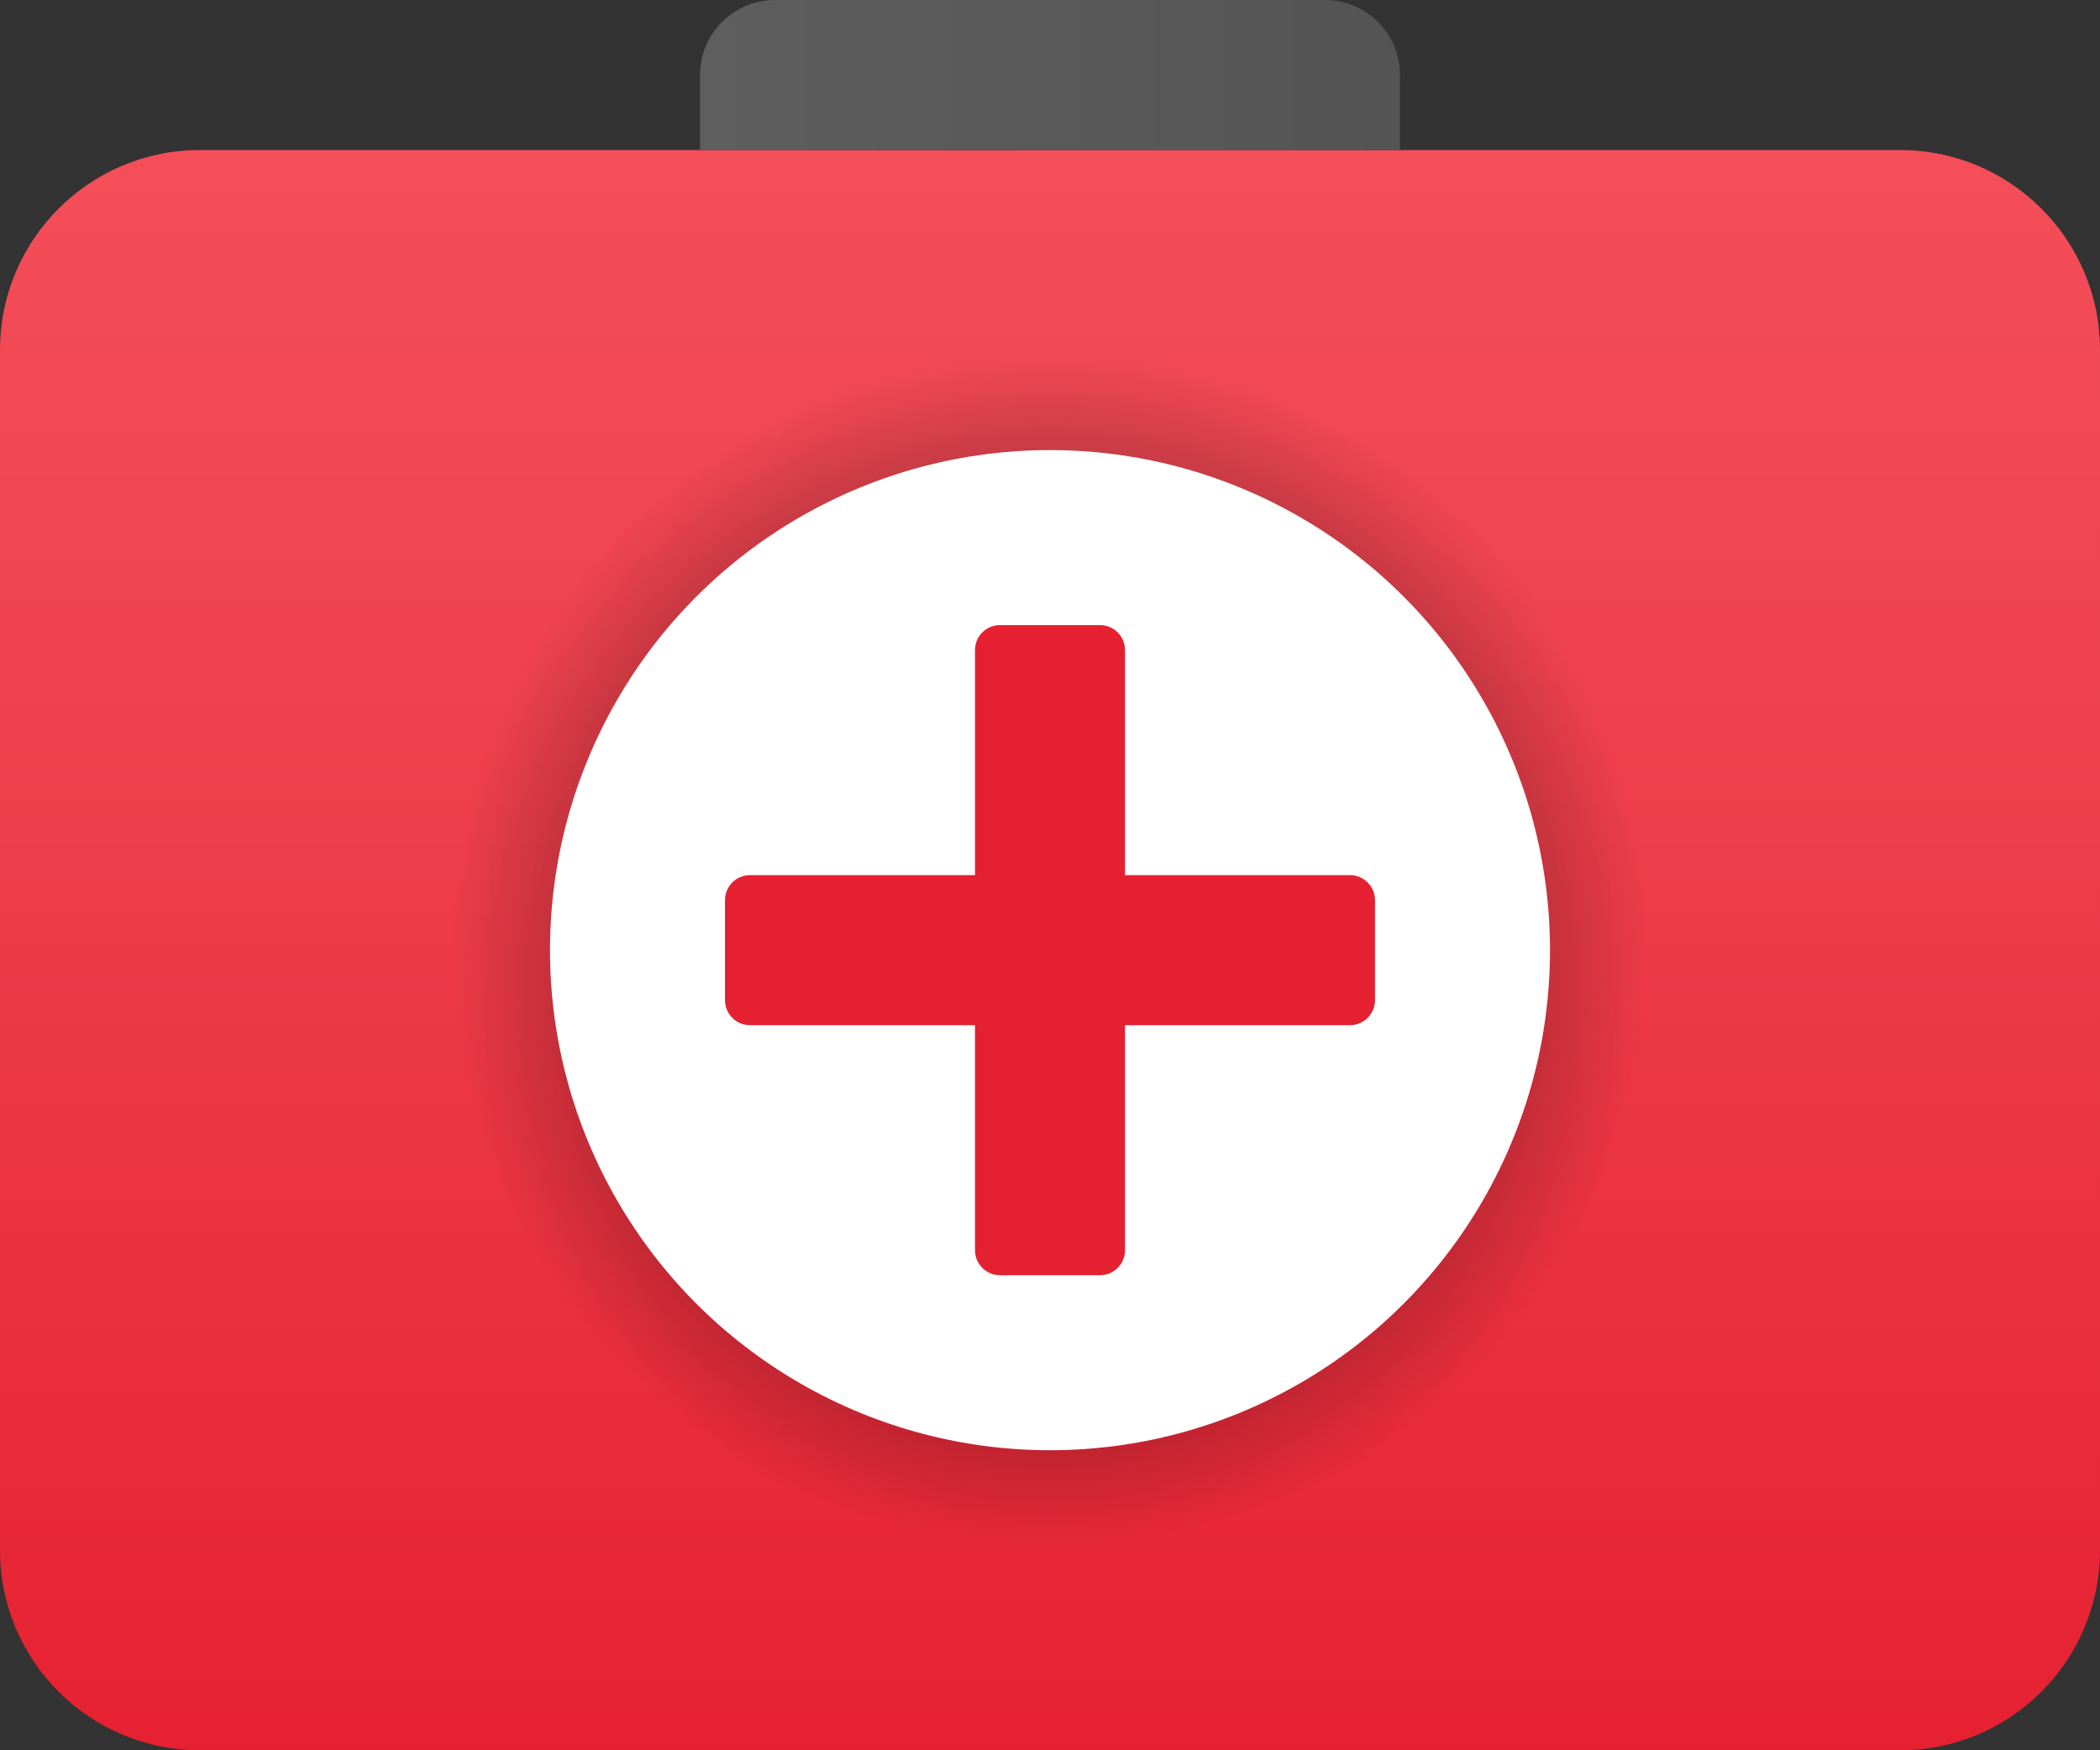
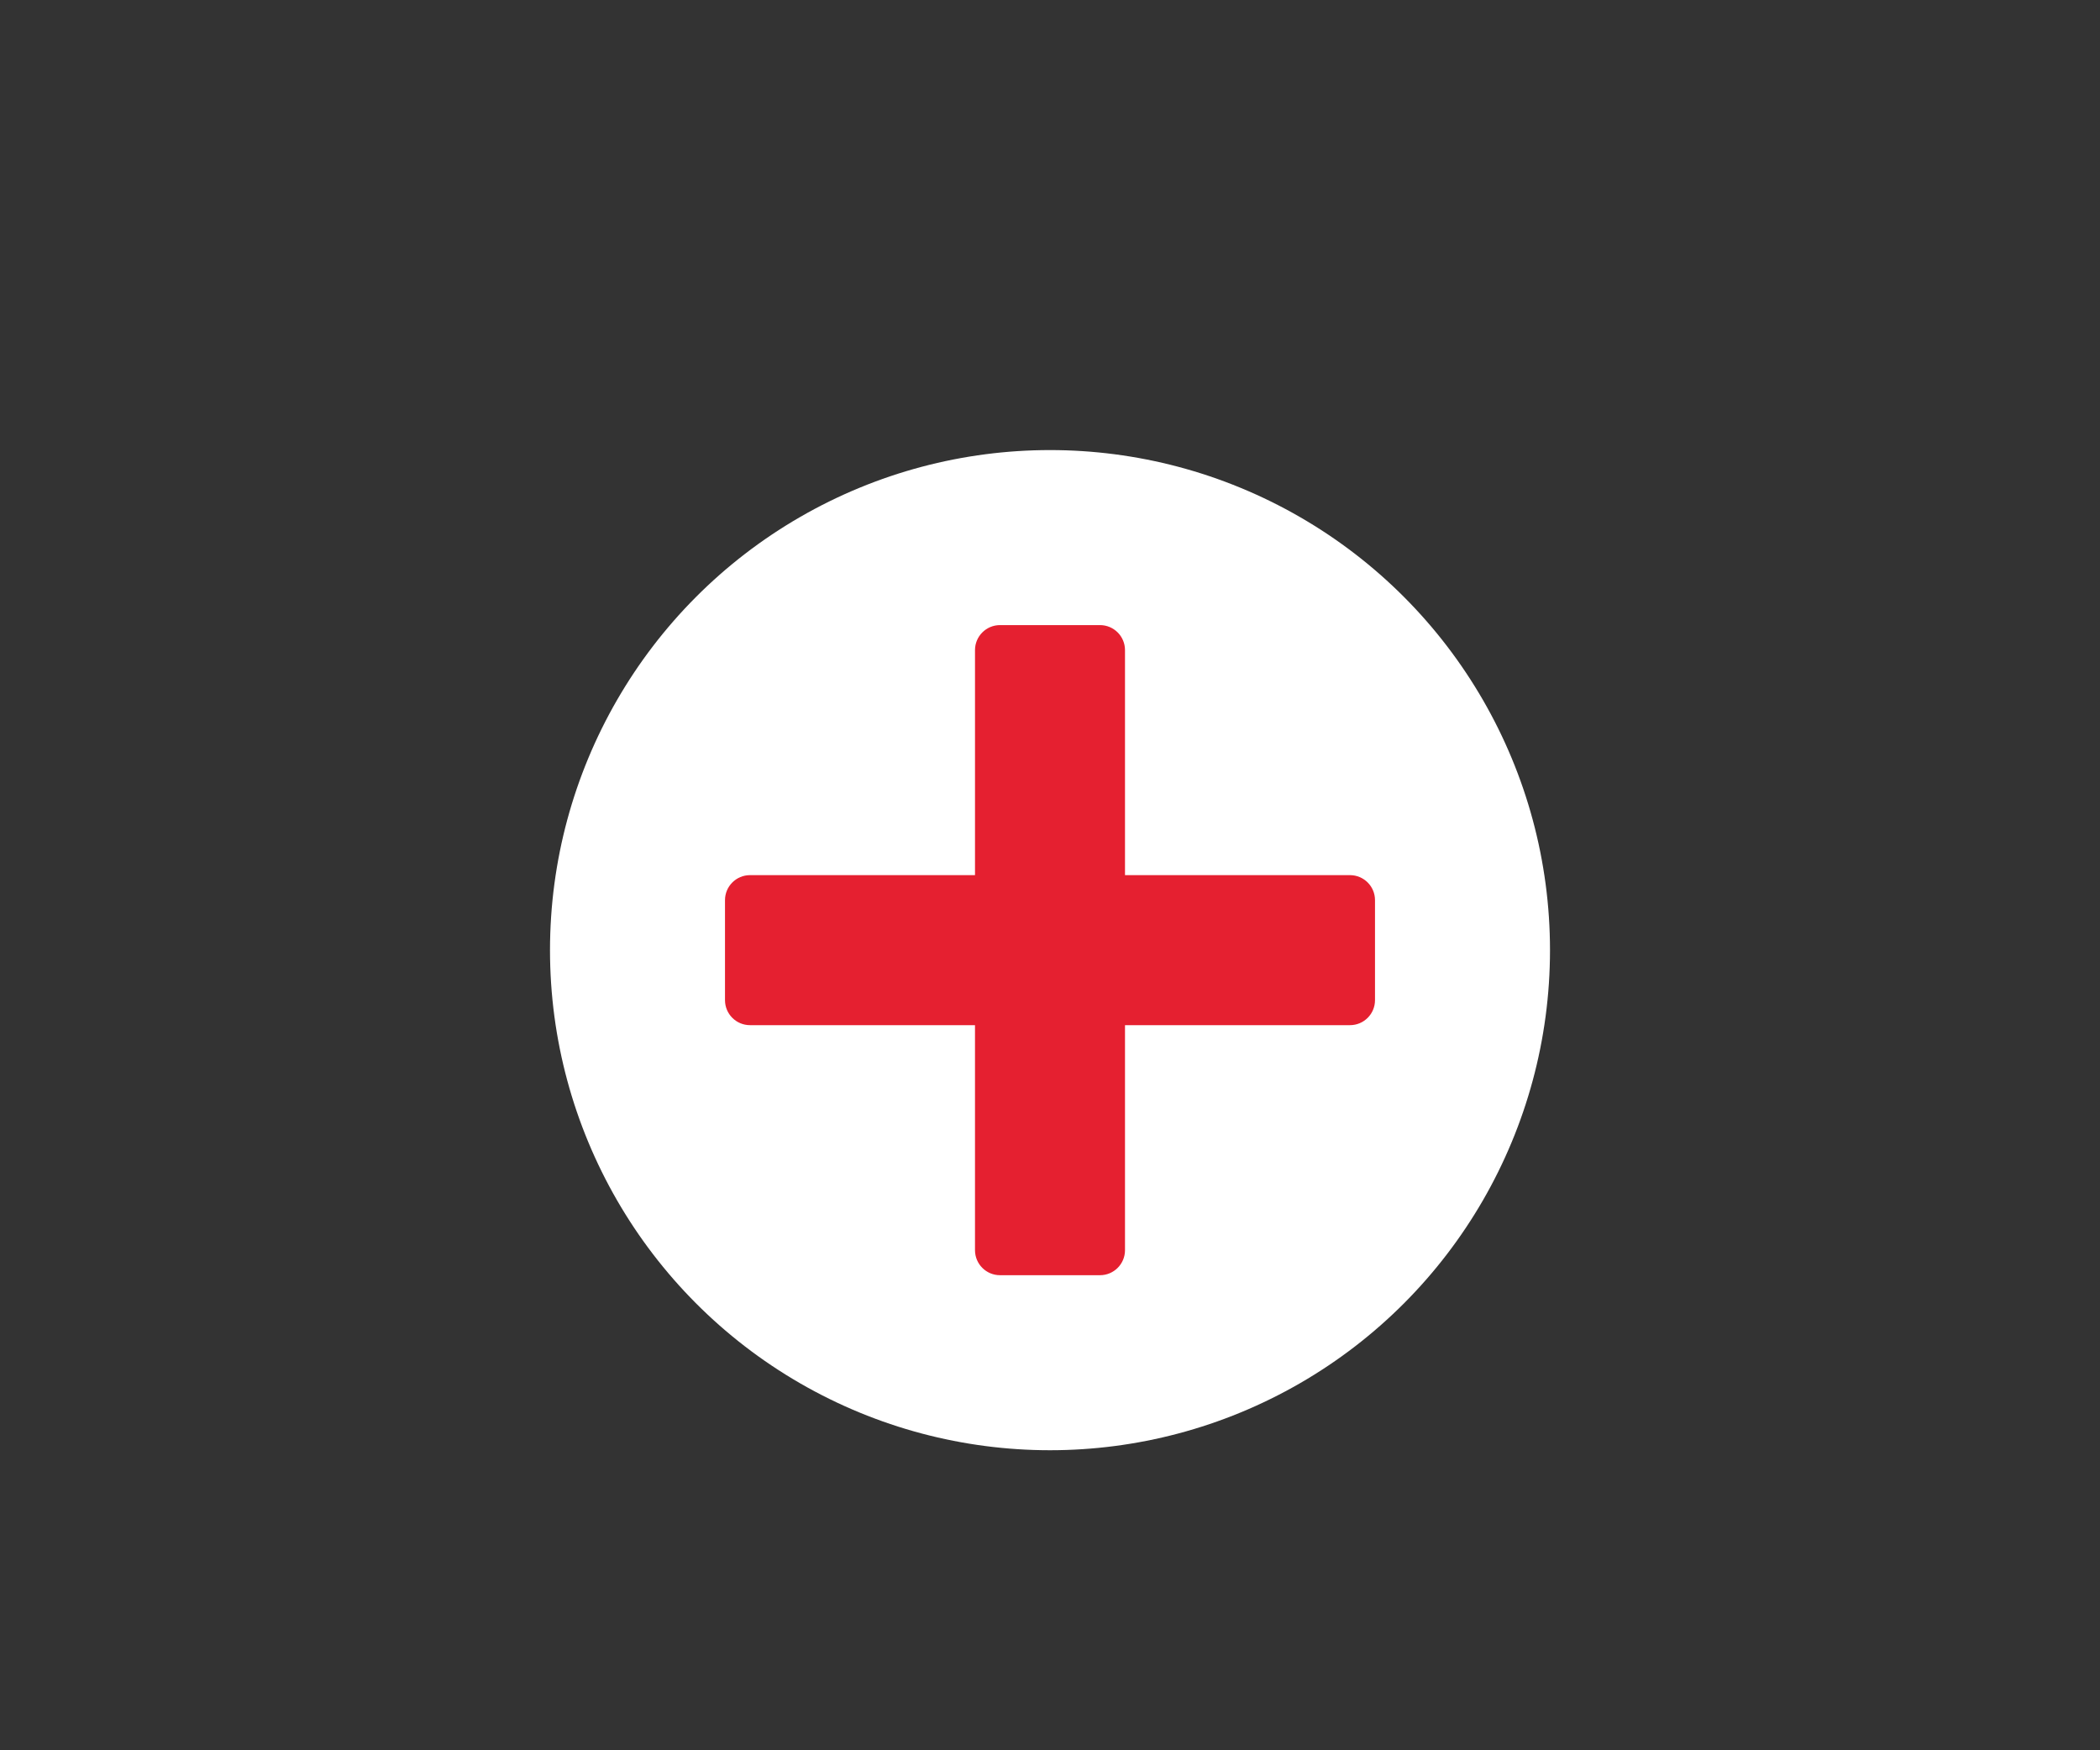
<svg xmlns="http://www.w3.org/2000/svg" width="42" height="35" viewBox="0 0 42 35">
  <rect x="0" y="0" width="42" height="35" fill="#333333" stroke="none" />
  <defs>
    <linearGradient id="1gvztl2gya" x1="50%" x2="50%" y1="-.669%" y2="101.925%">
      <stop offset="0%" stop-color="#F44F5A" />
      <stop offset="44.3%" stop-color="#EE3D4A" />
      <stop offset="100%" stop-color="#E52030" />
    </linearGradient>
    <linearGradient id="6y9mqijkub" x1="0%" x2="100%" y1="50%" y2="50%">
      <stop offset="0%" stop-color="#5E5E5E" />
      <stop offset="100%" stop-color="#545454" />
    </linearGradient>
    <radialGradient id="ff9yqc5esc" cx="50%" cy="50%" r="50%" fx="50%" fy="50%">
      <stop offset="0%" />
      <stop offset="100%" stop-opacity="0" />
    </radialGradient>
  </defs>
  <g fill="none" fill-rule="evenodd">
    <g fill-rule="nonzero">
      <g transform="translate(-1306, -1237) translate(1306, 1237)">
-         <path fill="url(#1gvztl2gya)" d="M38 3H4C1.791 3 0 4.791 0 7v24c0 2.209 1.791 4 4 4h34c2.209 0 4-1.791 4-4V7c0-2.209-1.791-4-4-4z" />
-         <path fill="url(#6y9mqijkub)" d="M26.5 0h-11c-.828 0-1.5.672-1.5 1.5V3h14V1.5c0-.828-.672-1.5-1.5-1.5z" />
-         <circle cx="21" cy="19" r="12" fill="url(#ff9yqc5esc)" />
        <circle cx="21" cy="19" r="10" fill="#FFF" />
        <path fill="#E52030" d="M27 17.5h-4.5V13c0-.276-.224-.5-.5-.5h-2c-.276 0-.5.224-.5.5v4.5H15c-.276 0-.5.224-.5.5v2c0 .276.224.5.5.5h4.5V25c0 .276.224.5.5.5h2c.276 0 .5-.224.5-.5v-4.5H27c.276 0 .5-.224.5-.5v-2c0-.276-.224-.5-.5-.5z" />
      </g>
    </g>
  </g>
</svg>